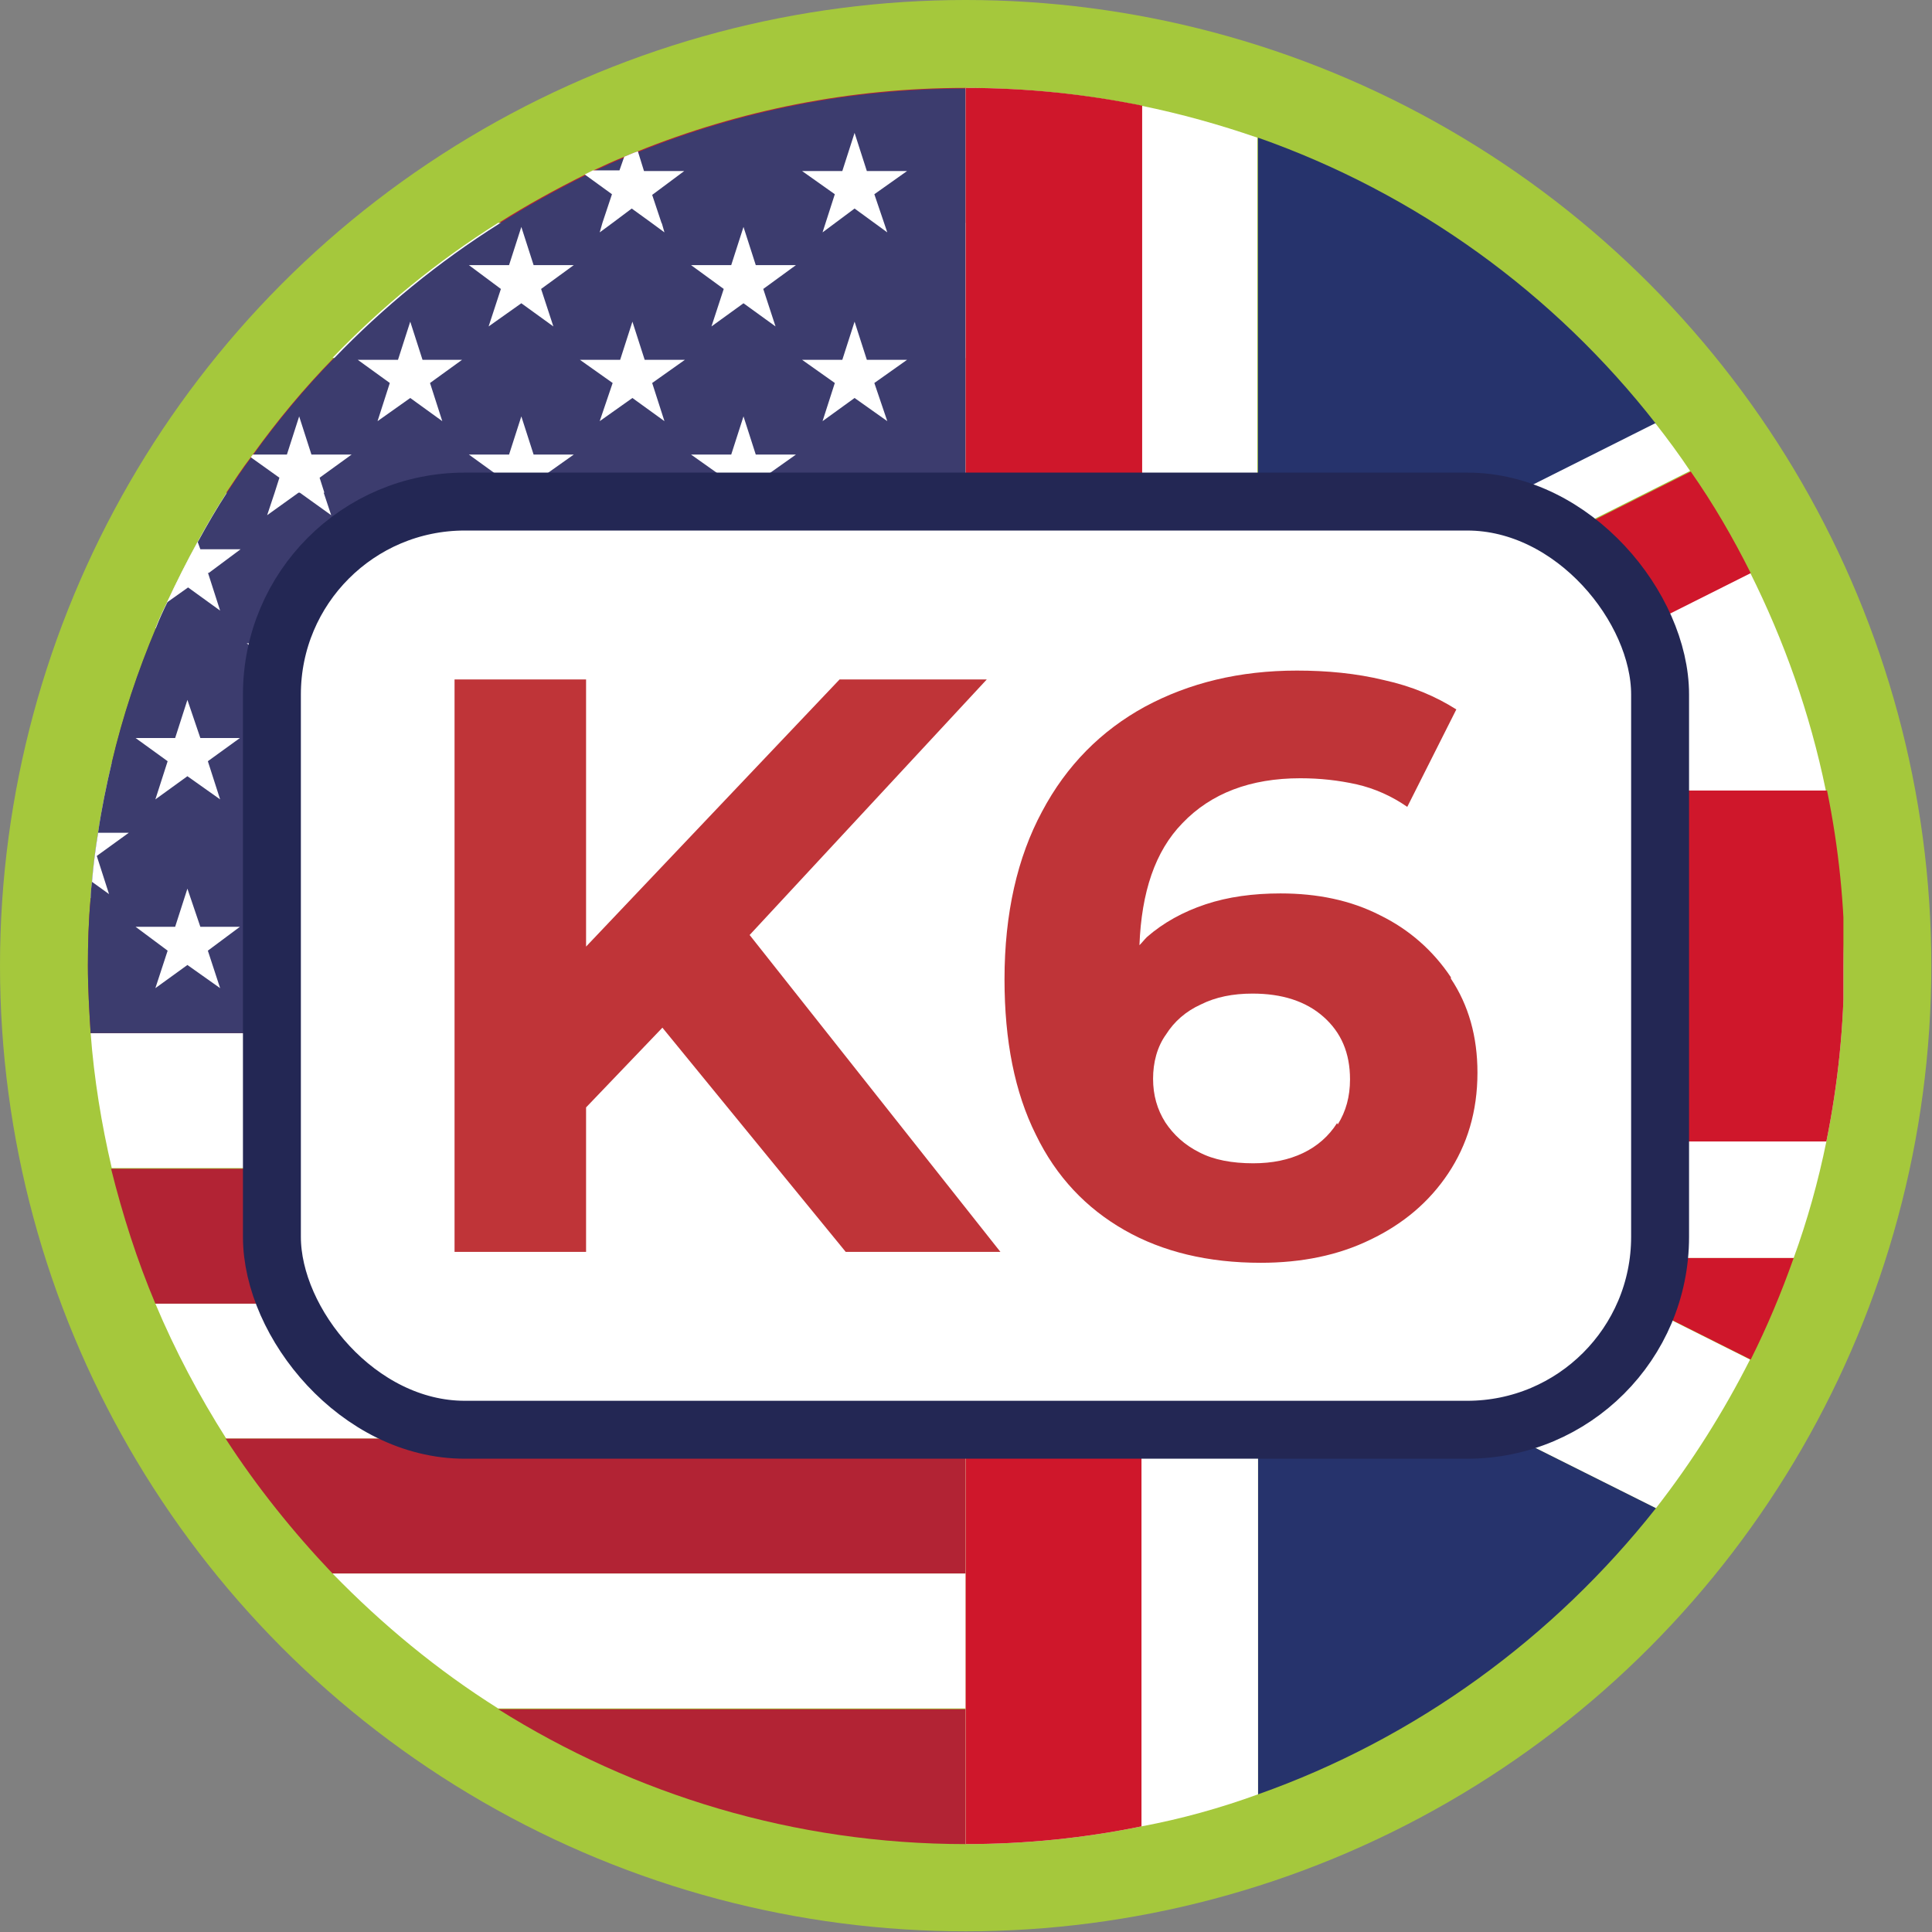
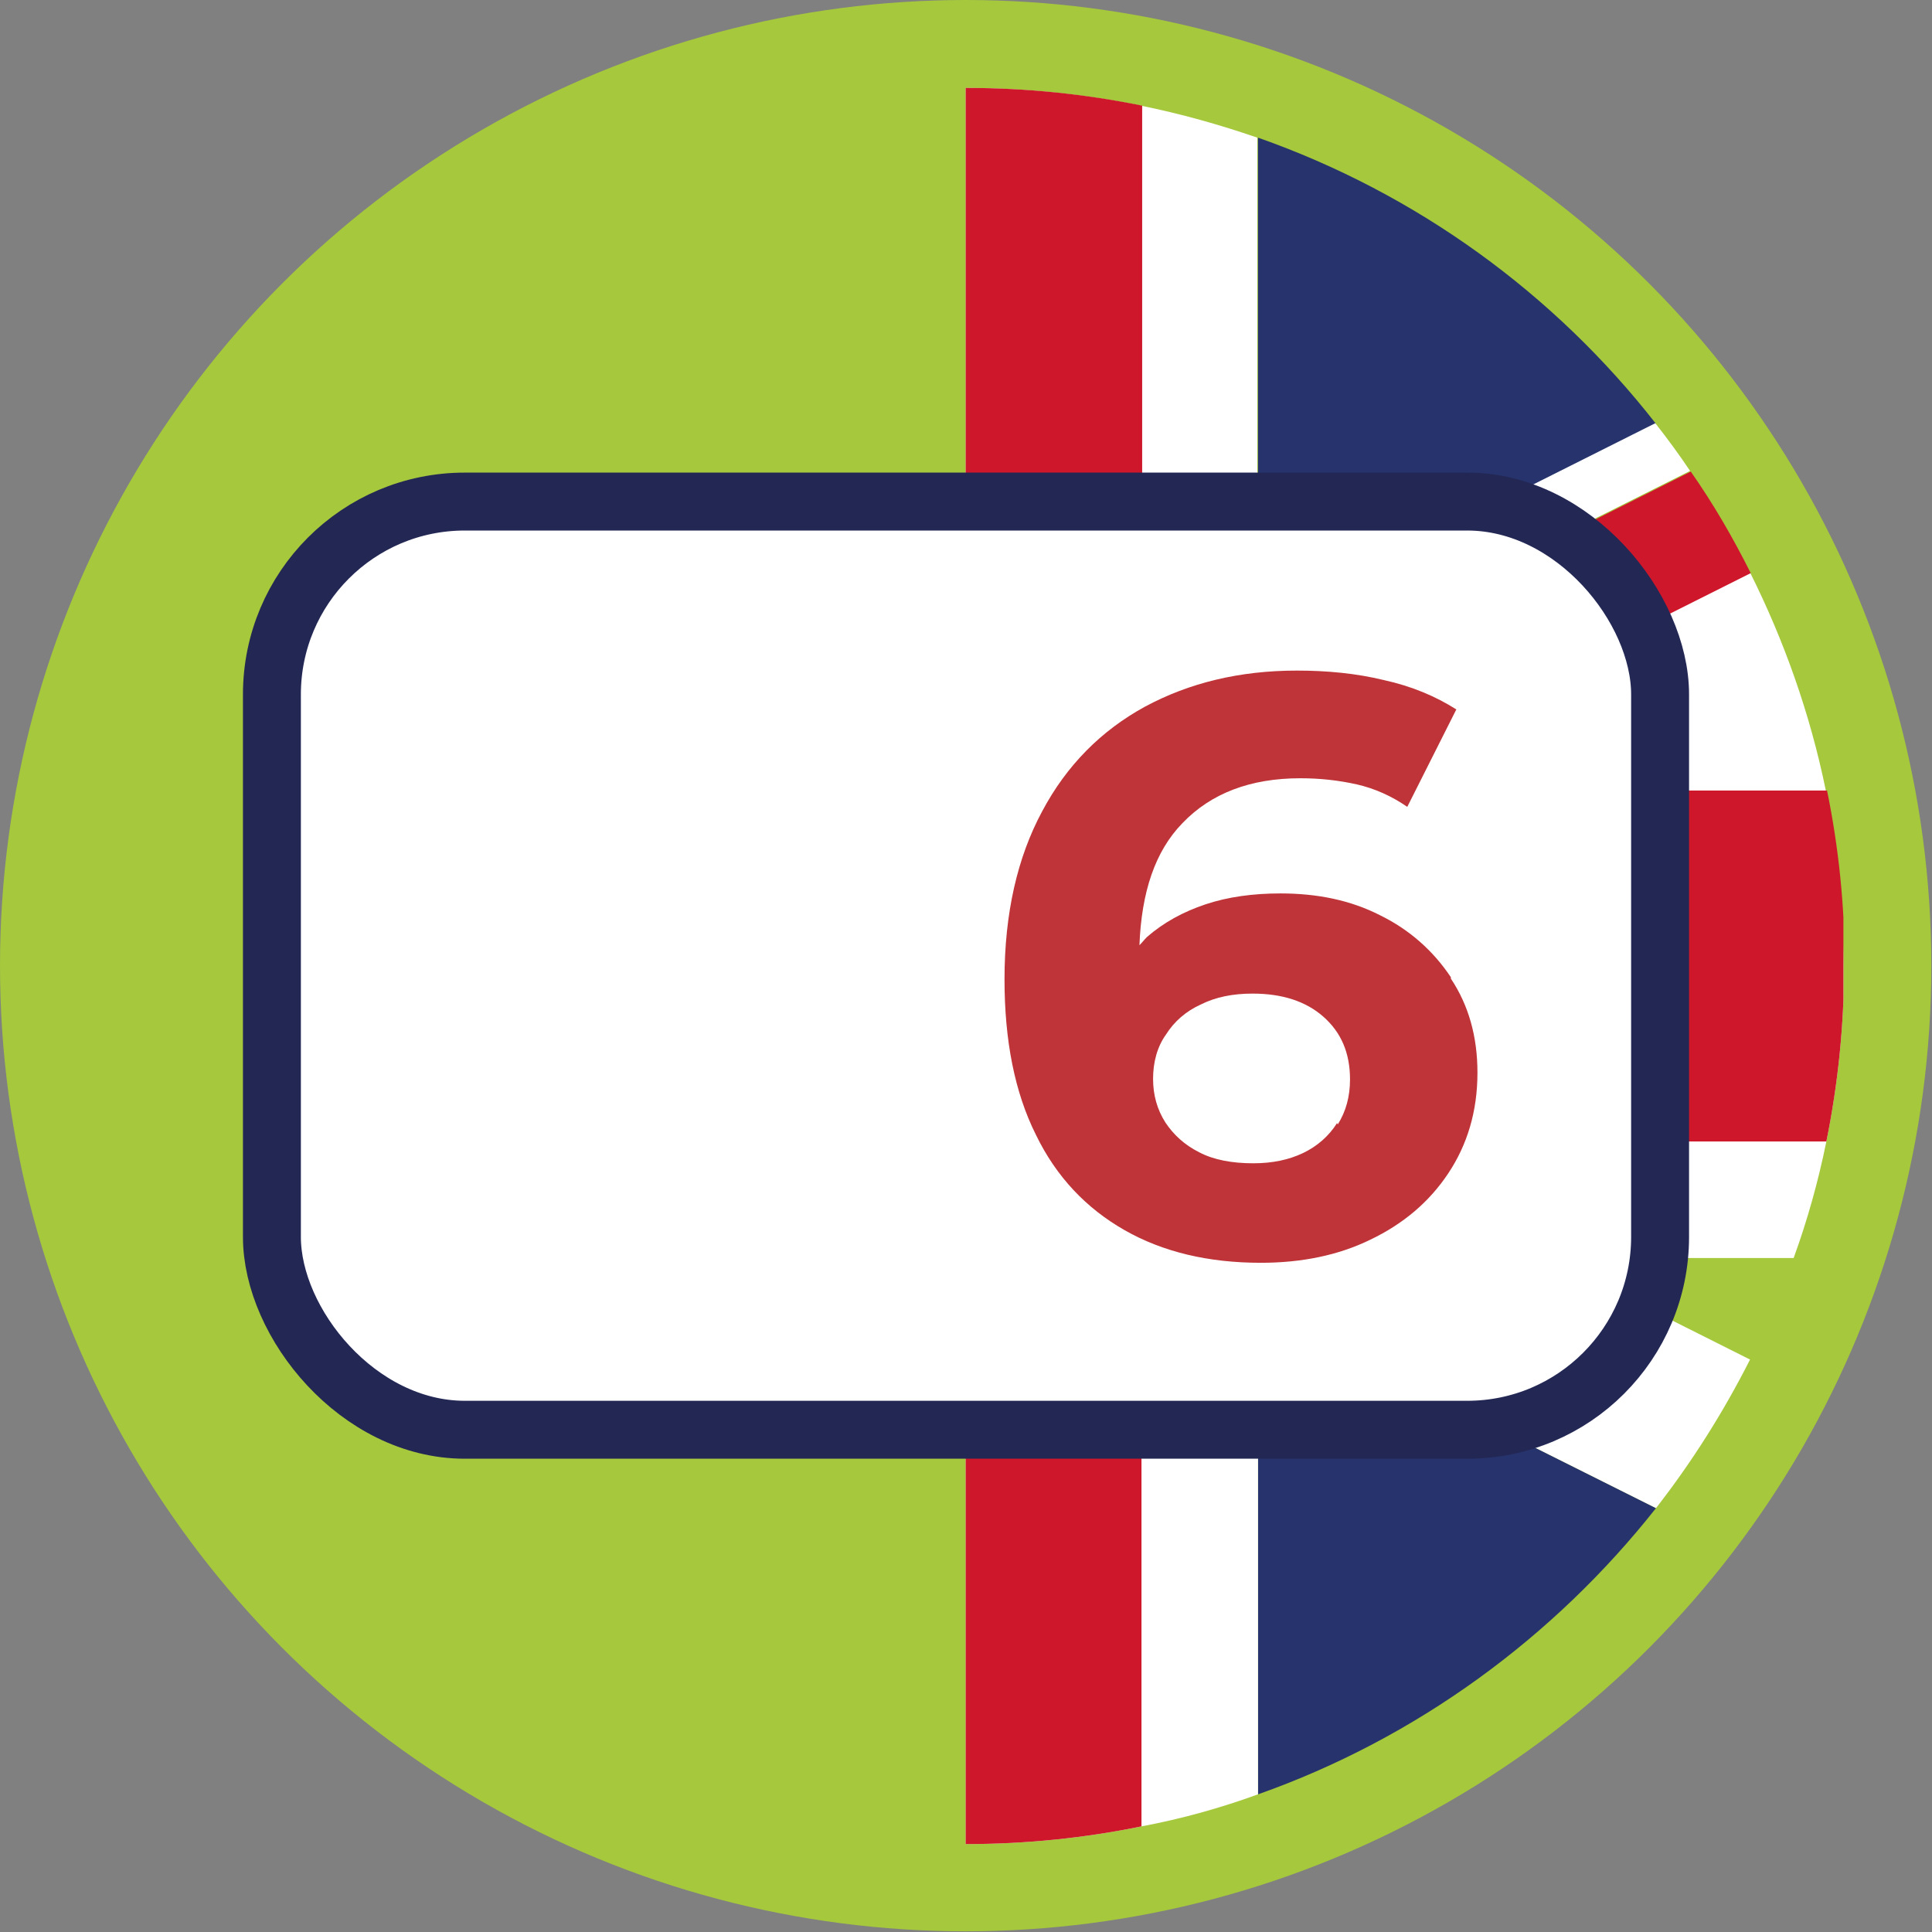
<svg xmlns="http://www.w3.org/2000/svg" id="Layer_2" data-name="Layer 2" viewBox="0 0 28.35 28.35">
  <rect x="0" y="0" width="28.35" height="28.35" fill="#808080" stroke="none" />
  <defs>
    <style>      .cls-1 {        fill: none;      }      .cls-2 {        clip-path: url(#clippath);      }      .cls-3, .cls-4 {        fill: #fff;      }      .cls-5 {        fill: #a5c83c;      }      .cls-6 {        fill: #bf3438;      }      .cls-7 {        fill: #cf172b;      }      .cls-8 {        fill: #b22334;      }      .cls-9 {        fill: #26336c;      }      .cls-10 {        fill: #3c3c6e;      }      .cls-11 {        clip-path: url(#clippath-1);      }      .cls-4 {        stroke: #232754;        stroke-miterlimit: 10;        stroke-width: .85px;      }    </style>
    <clipPath id="clippath">
-       <rect class="cls-1" x="1.29" y="1.29" width="12.88" height="25.77" />
-     </clipPath>
+       </clipPath>
    <clipPath id="clippath-1">
      <rect class="cls-1" x="14.17" y="1.29" width="12.88" height="25.77" />
    </clipPath>
  </defs>
  <g id="Camada_1" data-name="Camada 1">
    <g>
      <g>
        <circle class="cls-5" cx="14.17" cy="14.17" r="14.17" />
        <g class="cls-2">
          <g>
            <g>
              <path class="cls-3" d="M26.07,19.13c-.29,.69-.64,1.36-1.04,1.98H3.32c-.4-.63-.75-1.29-1.04-1.98H26.07Z" />
              <path class="cls-8" d="M26.71,17.15c-.16,.68-.38,1.35-.65,1.98H2.28c-.27-.64-.48-1.3-.65-1.98H26.71Z" />
              <path class="cls-3" d="M27.02,15.16c-.05,.68-.16,1.34-.31,1.98H1.64c-.15-.64-.26-1.31-.31-1.98H27.02Z" />
              <path class="cls-8" d="M25.03,21.11c-.46,.71-.98,1.38-1.56,1.98H4.88c-.58-.61-1.11-1.27-1.57-1.98H25.03Z" />
              <path class="cls-8" d="M21.03,25.08c-1.99,1.26-4.34,1.98-6.86,1.98s-4.87-.73-6.86-1.98h13.72Z" />
              <path class="cls-3" d="M23.46,23.09c-.72,.75-1.54,1.42-2.43,1.98H7.31c-.89-.56-1.7-1.23-2.43-1.98H23.46Z" />
              <path class="cls-3" d="M23.46,5.25H4.88c.72-.75,1.54-1.42,2.43-1.98h13.72c.89,.56,1.71,1.23,2.43,1.98Z" />
              <path class="cls-8" d="M21.03,3.27H7.32c.41-.26,.83-.49,1.27-.71,.04-.02,.08-.04,.12-.06,.15-.07,.3-.14,.45-.2,.07-.03,.14-.06,.2-.08,1.49-.6,3.11-.93,4.8-.93h0c2.52,0,4.87,.73,6.86,1.98Z" />
              <path class="cls-8" d="M25.03,7.23H3.32c.12-.18,.23-.35,.36-.52,.01-.01,.02-.03,.03-.04,.36-.5,.75-.97,1.18-1.41H23.46c.58,.61,1.11,1.27,1.56,1.98Z" />
              <path class="cls-8" d="M26.71,11.2H1.64c.16-.68,.38-1.34,.65-1.98H26.07c.27,.64,.48,1.3,.64,1.98Z" />
              <path class="cls-3" d="M26.07,9.22H2.28c.05-.13,.11-.26,.17-.38,.14-.3,.29-.6,.45-.89,.13-.24,.27-.48,.42-.71H25.03c.4,.63,.75,1.29,1.04,1.98Z" />
              <path class="cls-3" d="M27.02,13.18H1.33c0-.08,.01-.16,.02-.25,.02-.24,.05-.48,.09-.72,.05-.34,.12-.68,.2-1.02H26.71c.15,.64,.26,1.31,.31,1.98Z" />
              <path class="cls-8" d="M27.06,14.17c0,.33-.01,.66-.04,.99H1.33c-.02-.33-.04-.66-.04-.99s.01-.66,.04-.99H27.02c.02,.33,.04,.66,.04,.99Z" />
            </g>
            <g>
              <path class="cls-10" d="M14.17,1.29V15.16H1.33c-.02-.33-.04-.66-.04-.99s.01-.66,.04-.99c0-.08,.01-.16,.02-.25,.02-.24,.05-.48,.09-.72,.05-.34,.12-.68,.2-1.02,.16-.68,.38-1.34,.65-1.98,.05-.13,.11-.26,.17-.38,.14-.3,.29-.6,.45-.89,.13-.24,.27-.48,.42-.71,.12-.18,.23-.35,.36-.52,.01-.01,.02-.03,.03-.04,.36-.5,.75-.97,1.18-1.41,.72-.75,1.54-1.42,2.43-1.98,.41-.26,.83-.49,1.27-.71,.04-.02,.08-.04,.12-.06,.15-.07,.3-.14,.45-.2,.07-.03,.14-.06,.2-.08,1.49-.6,3.11-.93,4.8-.93Z" />
              <g>
                <g>
                  <polygon class="cls-3" points="12.54 1.95 12.72 2.51 13.31 2.51 12.83 2.85 13.02 3.41 12.54 3.06 12.07 3.41 12.25 2.85 11.77 2.51 12.36 2.51 12.54 1.95" />
                  <path class="cls-3" d="M9.71,3.27l.04,.14-.19-.14-.29-.21-.28,.21-.19,.14,.04-.14,.14-.42-.4-.29s.08-.04,.12-.06h.39l.07-.2c.07-.03,.14-.06,.2-.08l.09,.29h.59l-.47,.35,.14,.42Z" />
                </g>
                <g>
                  <polygon class="cls-3" points="12.54 4.72 12.72 5.28 13.31 5.28 12.83 5.62 13.02 6.18 12.54 5.84 12.07 6.18 12.25 5.62 11.77 5.28 12.36 5.28 12.54 4.72" />
                  <polygon class="cls-3" points="9.28 4.72 9.46 5.28 10.05 5.28 9.57 5.62 9.75 6.18 9.28 5.84 8.8 6.18 8.99 5.62 8.51 5.28 9.1 5.28 9.28 4.72" />
                  <polygon class="cls-3" points="6.02 4.72 6.2 5.28 6.78 5.28 6.31 5.62 6.49 6.18 6.02 5.84 5.54 6.18 5.72 5.62 5.25 5.28 5.84 5.28 6.02 4.72" />
                </g>
                <g>
                  <polygon class="cls-3" points="12.54 7.5 12.72 8.05 13.31 8.05 12.83 8.4 13.02 8.96 12.54 8.61 12.07 8.96 12.25 8.4 11.77 8.05 12.36 8.05 12.54 7.5" />
-                   <polygon class="cls-3" points="9.28 7.5 9.46 8.05 10.05 8.05 9.57 8.4 9.75 8.96 9.28 8.61 8.8 8.96 8.99 8.4 8.51 8.05 9.1 8.05 9.28 7.5" />
                  <polygon class="cls-3" points="6.02 7.5 6.2 8.05 6.78 8.05 6.31 8.4 6.49 8.96 6.02 8.61 5.54 8.96 5.72 8.4 5.25 8.05 5.84 8.05 6.02 7.5" />
                  <path class="cls-3" d="M3.05,8.4l.18,.56-.47-.34-.31,.22c.14-.3,.29-.6,.45-.89l.04,.11h.59l-.47,.35Z" />
                </g>
                <g>
                  <polygon class="cls-3" points="12.54 10.27 12.72 10.83 13.31 10.83 12.83 11.17 13.02 11.73 12.54 11.39 12.07 11.73 12.25 11.17 11.77 10.83 12.36 10.83 12.54 10.27" />
                  <polygon class="cls-3" points="9.28 10.27 9.46 10.83 10.05 10.83 9.57 11.17 9.75 11.73 9.28 11.39 8.8 11.73 8.99 11.17 8.51 10.83 9.1 10.83 9.28 10.27" />
-                   <polygon class="cls-3" points="6.02 10.27 6.2 10.83 6.78 10.83 6.31 11.17 6.49 11.73 6.02 11.39 5.54 11.73 5.72 11.17 5.25 10.83 5.84 10.83 6.02 10.27" />
                  <polygon class="cls-3" points="2.75 10.27 2.94 10.83 3.52 10.83 3.05 11.17 3.23 11.73 2.75 11.39 2.28 11.73 2.46 11.17 1.99 10.83 2.57 10.83 2.75 10.27" />
                </g>
                <g>
                  <polygon class="cls-3" points="12.54 13.04 12.72 13.6 13.31 13.6 12.83 13.95 13.02 14.5 12.54 14.16 12.07 14.5 12.25 13.95 11.77 13.6 12.36 13.6 12.54 13.04" />
                  <polygon class="cls-3" points="9.28 13.04 9.46 13.6 10.05 13.6 9.57 13.95 9.75 14.5 9.28 14.16 8.8 14.5 8.99 13.95 8.51 13.6 9.1 13.6 9.28 13.04" />
                  <polygon class="cls-3" points="6.02 13.04 6.2 13.6 6.78 13.6 6.31 13.95 6.49 14.5 6.02 14.16 5.54 14.5 5.72 13.95 5.25 13.6 5.84 13.6 6.02 13.04" />
                  <polygon class="cls-3" points="2.75 13.04 2.94 13.6 3.52 13.6 3.05 13.95 3.23 14.5 2.75 14.16 2.28 14.5 2.46 13.95 1.99 13.6 2.57 13.6 2.75 13.04" />
                </g>
                <g>
                  <polygon class="cls-3" points="10.91 11.66 11.09 12.21 11.68 12.21 11.2 12.56 11.38 13.12 10.91 12.77 10.44 13.12 10.62 12.56 10.14 12.21 10.73 12.21 10.91 11.66" />
                  <polygon class="cls-3" points="7.65 11.66 7.83 12.21 8.42 12.21 7.94 12.56 8.12 13.12 7.65 12.77 7.17 13.12 7.35 12.56 6.88 12.21 7.47 12.21 7.65 11.66" />
                  <polygon class="cls-3" points="4.39 11.66 4.57 12.21 5.15 12.21 4.68 12.56 4.86 13.12 4.39 12.77 3.91 13.12 4.09 12.56 3.62 12.21 4.2 12.21 4.39 11.66" />
                  <path class="cls-3" d="M1.42,12.56l.18,.56-.25-.18c.02-.24,.05-.48,.09-.72h.45l-.47,.34Z" />
                </g>
                <g>
                  <polygon class="cls-3" points="10.91 8.88 11.09 9.44 11.68 9.44 11.2 9.79 11.38 10.34 10.91 10 10.44 10.34 10.62 9.79 10.14 9.44 10.73 9.44 10.91 8.88" />
                  <polygon class="cls-3" points="7.65 8.88 7.83 9.44 8.42 9.44 7.94 9.79 8.12 10.34 7.65 10 7.17 10.34 7.35 9.79 6.88 9.44 7.47 9.44 7.65 8.88" />
                  <polygon class="cls-3" points="4.39 8.88 4.57 9.44 5.15 9.44 4.68 9.79 4.86 10.34 4.39 10 3.91 10.34 4.09 9.79 3.62 9.44 4.2 9.44 4.39 8.88" />
                </g>
                <g>
                  <polygon class="cls-3" points="10.91 6.11 11.09 6.67 11.68 6.67 11.2 7.01 11.38 7.57 10.91 7.22 10.44 7.57 10.62 7.01 10.14 6.67 10.73 6.67 10.91 6.11" />
                  <polygon class="cls-3" points="7.65 6.11 7.83 6.67 8.42 6.67 7.94 7.01 8.12 7.57 7.65 7.22 7.17 7.57 7.35 7.01 6.88 6.67 7.47 6.67 7.65 6.11" />
                  <path class="cls-3" d="M4.75,7.23l.11,.33-.46-.33h-.01s-.01,0-.01,0l-.46,.33,.11-.33,.07-.22-.42-.3s.02-.03,.03-.04h.5l.18-.56,.18,.56h.59l-.47,.34,.07,.22Z" />
                </g>
                <g>
                  <polygon class="cls-3" points="10.91 3.33 11.09 3.89 11.68 3.89 11.2 4.24 11.38 4.79 10.91 4.45 10.44 4.79 10.62 4.24 10.14 3.89 10.73 3.89 10.91 3.33" />
                  <polygon class="cls-3" points="7.65 3.33 7.83 3.89 8.42 3.89 7.94 4.24 8.12 4.79 7.65 4.45 7.17 4.79 7.35 4.24 6.88 3.89 7.47 3.89 7.65 3.33" />
                </g>
              </g>
            </g>
          </g>
        </g>
        <g class="cls-11">
          <g>
            <path class="cls-9" d="M9.89,2.02v7.12l-5.84-2.93c1.5-1.9,3.52-3.38,5.84-4.2Z" />
            <path class="cls-9" d="M24.3,6.22l-5.84,2.93V2.02c2.33,.82,4.35,2.29,5.84,4.2Z" />
            <path class="cls-9" d="M9.89,19.2v7.12c-2.33-.82-4.35-2.29-5.84-4.2l5.84-2.92Z" />
            <path class="cls-9" d="M24.3,22.13c-1.5,1.9-3.52,3.38-5.84,4.2v-7.12l5.84,2.92Z" />
            <path class="cls-3" d="M27.06,14.17c0,.88-.09,1.74-.26,2.58-.12,.59-.28,1.16-.48,1.71h-3.61l2.97,1.49c-.39,.77-.85,1.5-1.38,2.18l-5.84-2.92v7.12c-.55,.2-1.12,.36-1.71,.47-.83,.17-1.69,.26-2.58,.26s-1.74-.09-2.58-.26c-.59-.12-1.16-.28-1.71-.47v-7.12l-5.84,2.92c-.18-.23-.35-.47-.52-.71l5.91-2.96h-3.85l-2.94,1.47c-.5-.99-.87-2.06-1.1-3.18-.17-.83-.26-1.69-.26-2.58s.09-1.74,.26-2.58c.12-.59,.28-1.16,.47-1.71h3.58l-2.95-1.48c.39-.78,.86-1.51,1.39-2.19l5.84,2.93V2.02c.55-.2,1.13-.36,1.71-.47,.83-.17,1.69-.26,2.58-.26s1.74,.09,2.58,.26c.59,.12,1.16,.28,1.71,.47v7.12l5.84-2.93c.18,.23,.35,.46,.51,.7l-5.92,2.97h3.85l2.95-1.48c.5,1,.88,2.07,1.11,3.19,.17,.83,.26,1.69,.26,2.58Z" />
            <path class="cls-7" d="M5.61,9.89H2.02c.18-.51,.39-1,.63-1.48l2.95,1.48Z" />
-             <path class="cls-7" d="M26.32,18.46c-.18,.51-.39,1.01-.63,1.49l-2.97-1.49h3.61Z" />
            <path class="cls-7" d="M25.69,8.41l-2.95,1.48h-3.85l5.92-2.97c.33,.47,.62,.97,.88,1.49Z" />
            <path class="cls-7" d="M9.43,18.46l-5.91,2.96c-.32-.47-.62-.97-.88-1.49l2.94-1.47h3.85Z" />
            <path class="cls-7" d="M27.06,14.17c0,.88-.09,1.74-.26,2.58h-10.05v10.05c-.83,.17-1.69,.26-2.58,.26s-1.74-.09-2.58-.26v-10.05H1.55c-.17-.83-.26-1.69-.26-2.58s.09-1.74,.26-2.58H11.6V1.55c.83-.17,1.69-.26,2.58-.26s1.74,.09,2.58,.26V11.6h10.05c.17,.83,.26,1.69,.26,2.58Z" />
          </g>
        </g>
      </g>
      <g>
        <rect class="cls-4" x="3.99" y="7.36" width="20.37" height="13.62" rx="2.83" ry="2.83" />
        <g>
-           <polygon class="cls-6" points="14.48 9.97 12.32 9.97 8.6 13.89 8.6 9.97 6.67 9.97 6.67 18.37 8.6 18.37 8.6 16.25 9.72 15.08 12.41 18.37 14.68 18.37 11 13.72 14.48 9.97" />
          <path class="cls-6" d="M21.29,14.34c-.26-.39-.61-.7-1.04-.91-.43-.22-.92-.32-1.46-.32-.4,0-.77,.05-1.1,.16-.33,.11-.62,.27-.86,.48-.04,.04-.07,.08-.11,.12,.03-.78,.23-1.38,.63-1.79,.42-.44,1-.66,1.73-.66,.29,0,.56,.03,.83,.09,.26,.06,.51,.17,.74,.33l.72-1.43c-.3-.19-.65-.34-1.06-.43-.41-.1-.84-.14-1.28-.14-.84,0-1.58,.18-2.23,.53-.64,.35-1.15,.86-1.51,1.54-.36,.67-.55,1.49-.55,2.46,0,.9,.15,1.66,.46,2.28,.3,.62,.74,1.08,1.3,1.4,.56,.32,1.23,.48,2,.48,.6,0,1.14-.11,1.61-.34,.48-.23,.86-.55,1.14-.97,.28-.42,.43-.91,.43-1.48,0-.53-.13-.99-.39-1.38Zm-1.67,2.14c-.12,.19-.29,.34-.5,.44-.21,.1-.45,.15-.73,.15-.31,0-.58-.05-.79-.16-.22-.11-.38-.26-.5-.44-.12-.19-.18-.4-.18-.64s.06-.47,.19-.65c.12-.19,.29-.34,.51-.44,.22-.11,.47-.16,.76-.16,.43,0,.78,.11,1.04,.34,.26,.23,.39,.53,.39,.92,0,.25-.06,.47-.18,.66Z" />
        </g>
      </g>
    </g>
  </g>
</svg>